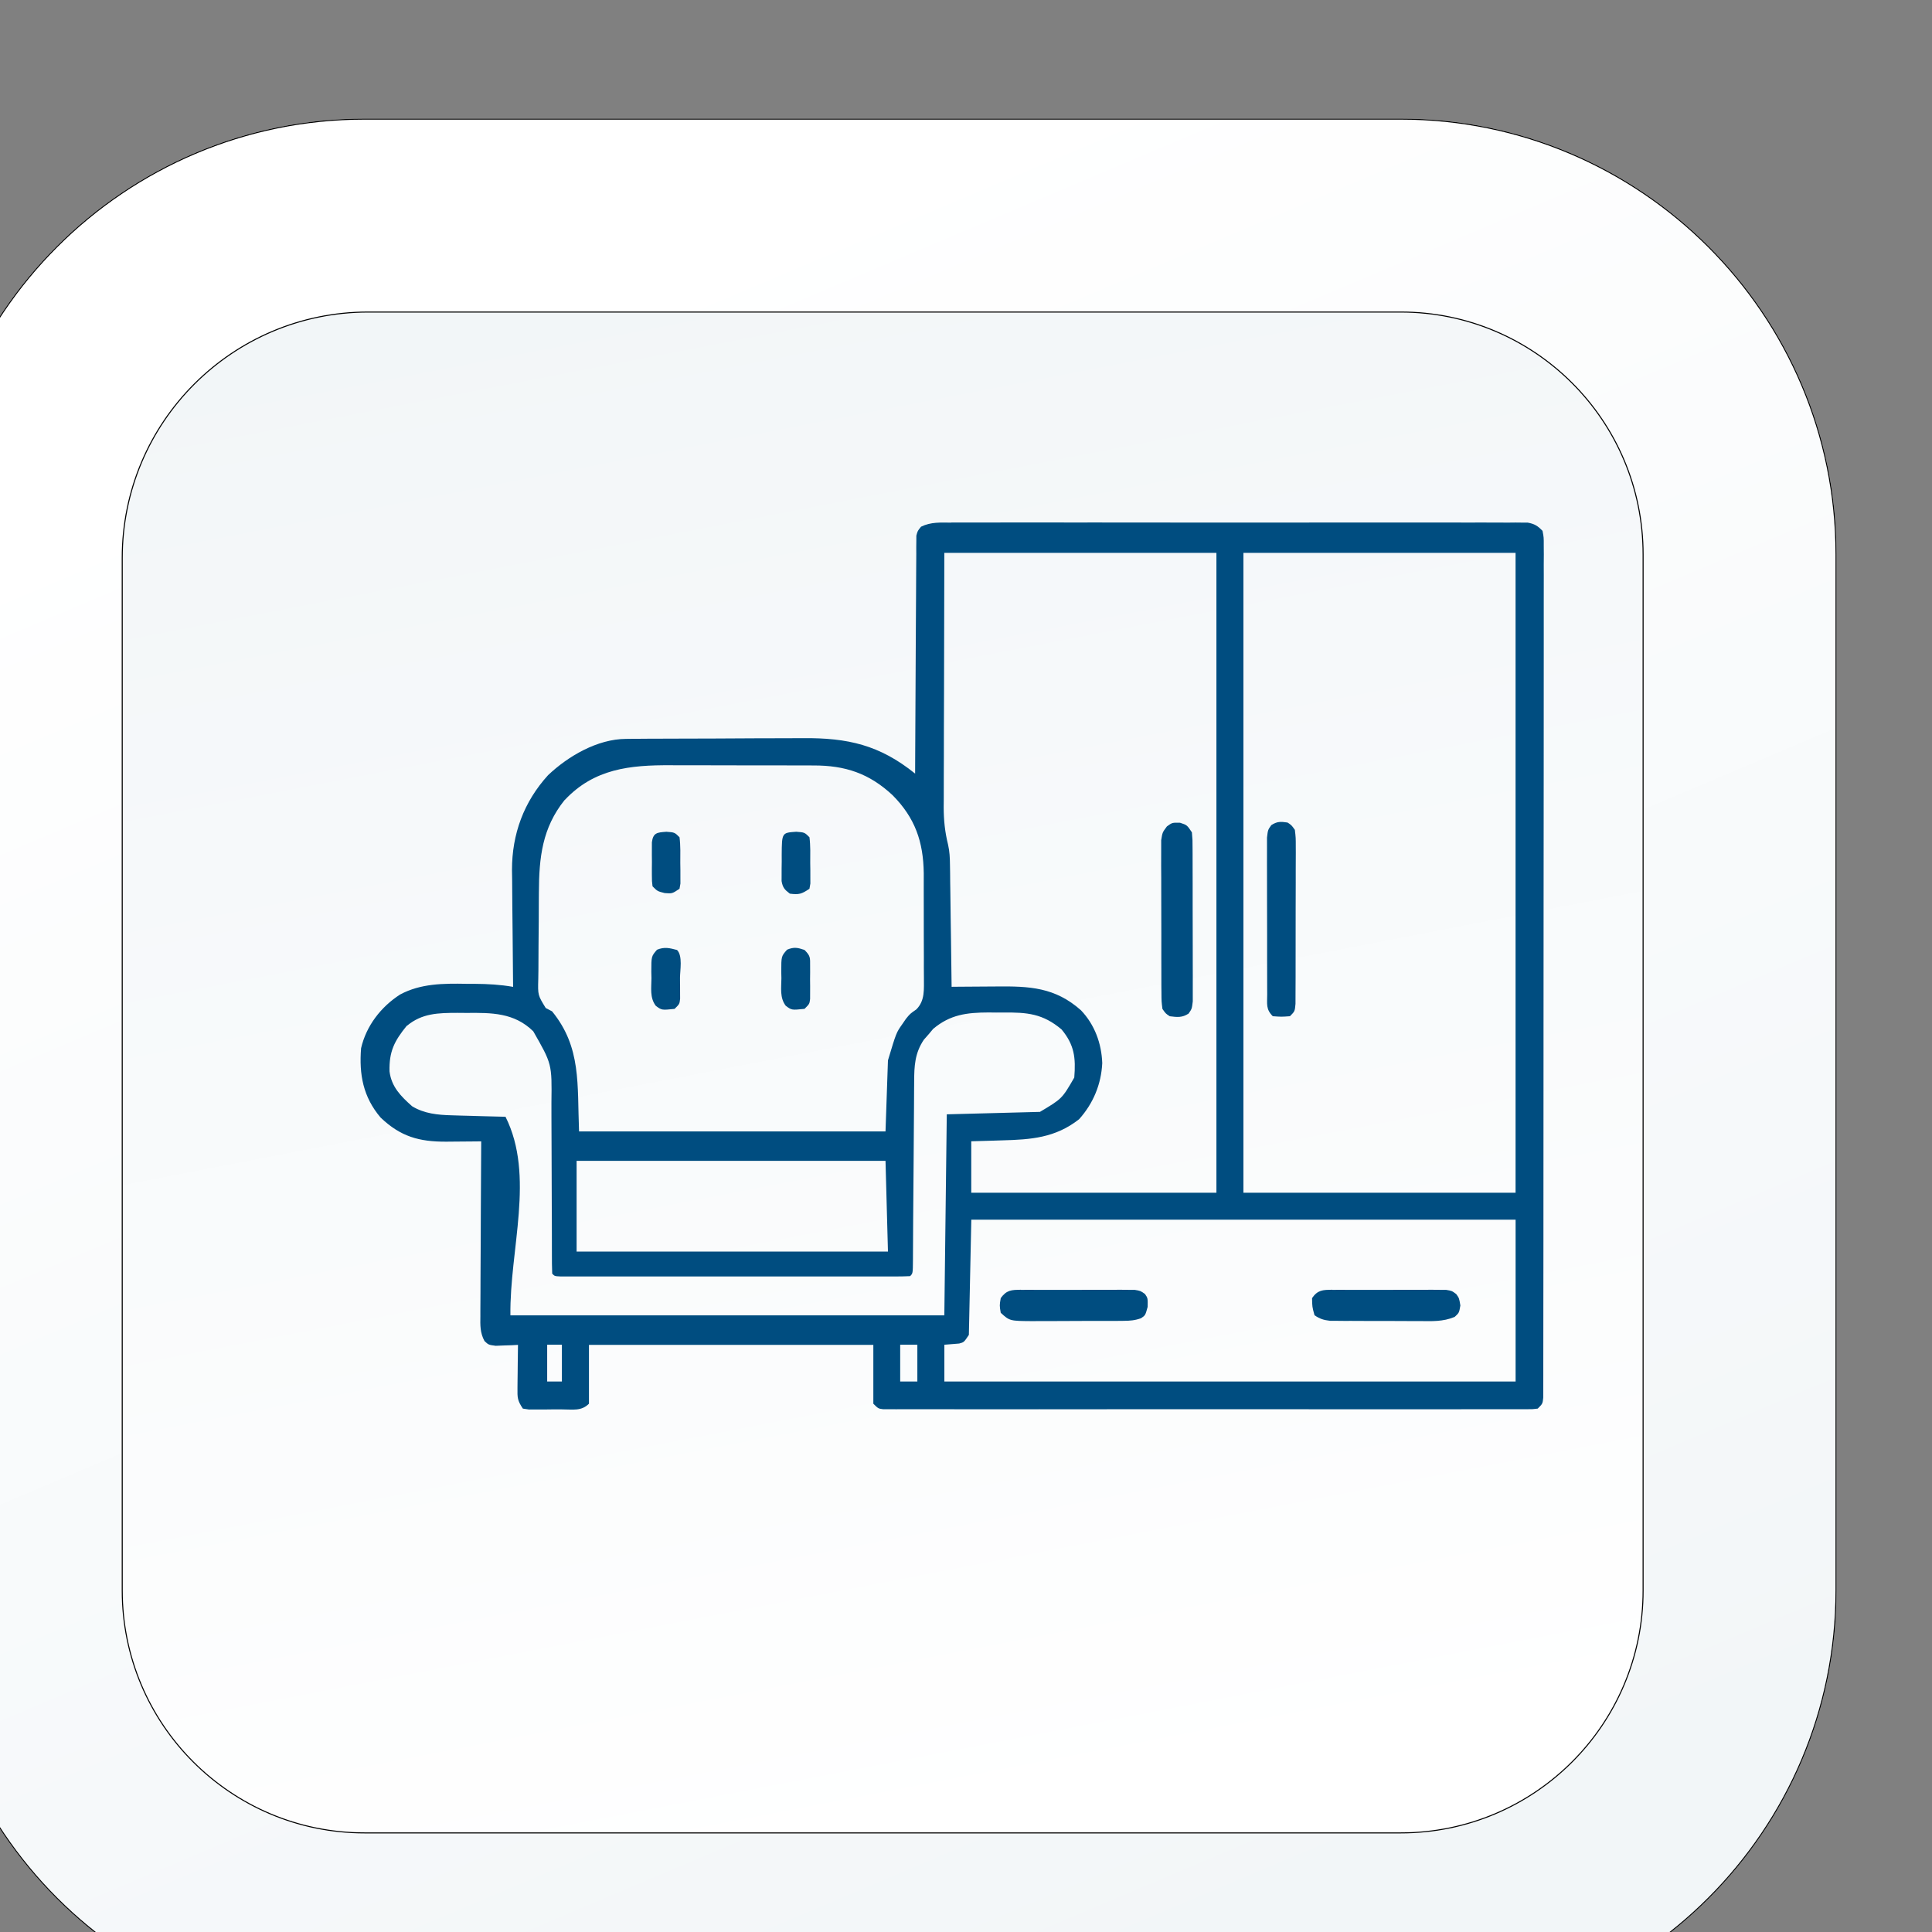
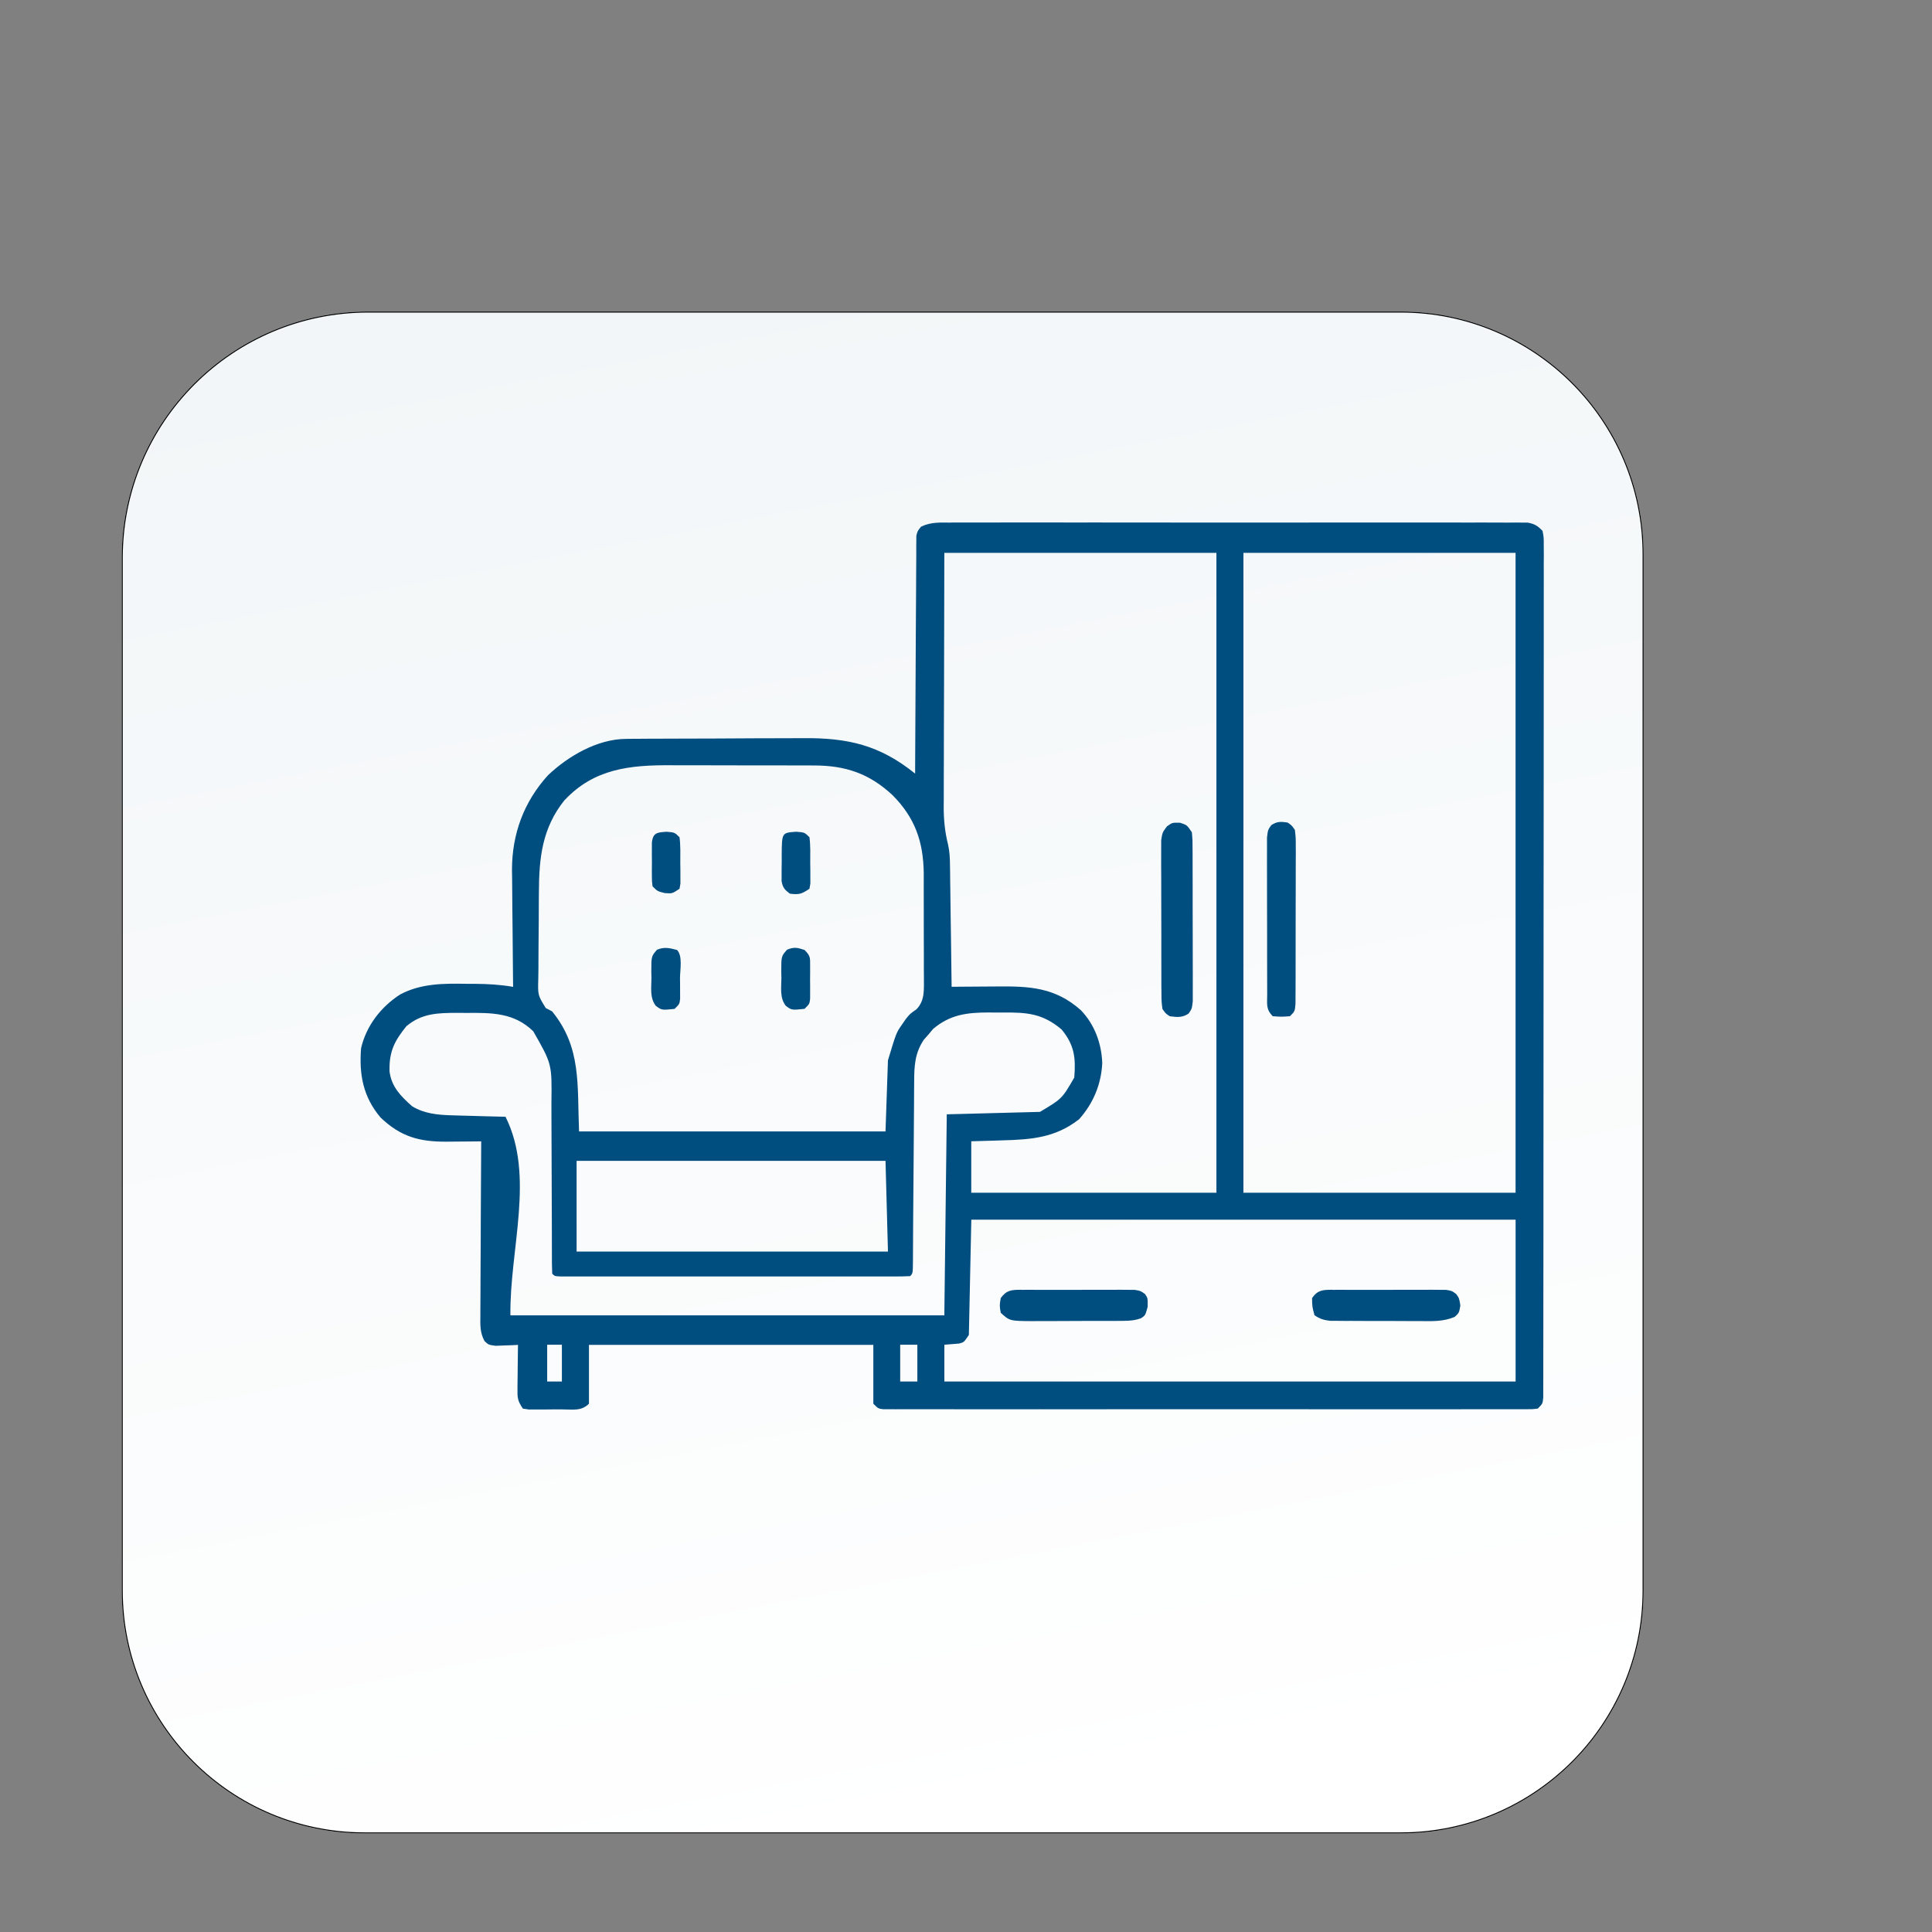
<svg xmlns="http://www.w3.org/2000/svg" xmlns:ns1="http://www.inkscape.org/namespaces/inkscape" xmlns:ns2="http://sodipodi.sourceforge.net/DTD/sodipodi-0.dtd" xmlns:xlink="http://www.w3.org/1999/xlink" width="200" height="200" viewBox="0 0 52.917 52.917" version="1.1" id="svg1" ns1:version="1.4.2 (f4327f4, 2025-05-13)" ns2:docname="IkonaMeble.svg">
  <rect x="0" y="0" width="52.917" height="52.917" fill="#808080" stroke="none" />
  <ns2:namedview id="namedview1" pagecolor="#ffffff" bordercolor="#666666" borderopacity="1.0" ns1:showpageshadow="2" ns1:pageopacity="0.0" ns1:pagecheckerboard="true" ns1:deskcolor="#d1d1d1" ns1:document-units="mm" showborder="false" ns1:zoom="0.69753788" ns1:cx="397.11105" ns1:cy="330.448" ns1:window-width="1920" ns1:window-height="1027" ns1:window-x="-8" ns1:window-y="-8" ns1:window-maximized="1" ns1:current-layer="layer1" />
  <defs id="defs1">
    <linearGradient x1="0" y1="0" x2="1" y2="0" gradientUnits="userSpaceOnUse" gradientTransform="matrix(-333.255,801.505,801.505,333.255,5406.58,5831.84)" spreadMethod="pad" id="linearGradient25-2">
      <stop style="stop-opacity:1;stop-color:#f2f6f8" offset="0" id="stop24-4" />
      <stop style="stop-opacity:1;stop-color:#ffffff" offset="1" id="stop25-6" />
    </linearGradient>
    <clipPath clipPathUnits="userSpaceOnUse" id="clipPath25-19-8-5">
      <path d="m 4978.33,5793.24 c -116.74,0 -211.71,94.97 -211.71,211.72 v 503.27 c 0,116.74 94.97,211.72 211.71,211.72 h 503.28 c 116.74,0 211.72,-94.98 211.72,-211.72 v -503.27 c 0,-116.75 -94.98,-211.72 -211.72,-211.72 z" transform="translate(0,2.5000001e-4)" id="path25-2-5-2-5" />
    </clipPath>
    <linearGradient x1="0" y1="0" x2="1" y2="0" gradientUnits="userSpaceOnUse" gradientTransform="matrix(155.188,-767.096,-767.096,-155.188,5149.11,6656.27)" spreadMethod="pad" id="linearGradient27-2">
      <stop style="stop-opacity:1;stop-color:#f2f6f8" offset="0" id="stop26-1" />
      <stop style="stop-opacity:1;stop-color:#ffffff" offset="1" id="stop27-1" />
    </linearGradient>
    <clipPath clipPathUnits="userSpaceOnUse" id="clipPath27-2-9-2">
      <path d="m 5481.61,5886.95 h -503.27 c -65.18,0 -118.01,52.83 -118.01,118.01 v 501.53 c 0,66.13 53.61,119.74 119.74,119.74 h 501.54 c 65.17,0 118,-52.83 118,-118 v -503.27 c 0,-65.18 -52.83,-118.01 -118,-118.01 z" transform="translate(0,2.5000001e-4)" id="path27-4-5-1-5" />
    </clipPath>
    <clipPath clipPathUnits="userSpaceOnUse" id="clipPath25-19-6">
      <path d="m 4978.33,5793.24 c -116.74,0 -211.71,94.97 -211.71,211.72 v 503.27 c 0,116.74 94.97,211.72 211.71,211.72 h 503.28 c 116.74,0 211.72,-94.98 211.72,-211.72 v -503.27 c 0,-116.75 -94.98,-211.72 -211.72,-211.72 z" transform="translate(0,2.5000001e-4)" id="path25-2-5-3" />
    </clipPath>
    <clipPath clipPathUnits="userSpaceOnUse" id="clipPath27-2-8">
      <path d="m 5481.61,5886.95 h -503.27 c -65.18,0 -118.01,52.83 -118.01,118.01 v 501.53 c 0,66.13 53.61,119.74 119.74,119.74 h 501.54 c 65.17,0 118,-52.83 118,-118 v -503.27 c 0,-65.18 -52.83,-118.01 -118,-118.01 z" transform="translate(0,2.5000001e-4)" id="path27-4-5-10" />
    </clipPath>
    <clipPath clipPathUnits="userSpaceOnUse" id="clipPath25-19-8-1">
      <path d="m 4978.33,5793.24 c -116.74,0 -211.71,94.97 -211.71,211.72 v 503.27 c 0,116.74 94.97,211.72 211.71,211.72 h 503.28 c 116.74,0 211.72,-94.98 211.72,-211.72 v -503.27 c 0,-116.75 -94.98,-211.72 -211.72,-211.72 z" transform="translate(0,2.5000001e-4)" id="path25-2-5-2-55" />
    </clipPath>
    <clipPath clipPathUnits="userSpaceOnUse" id="clipPath27-2-9-1">
      <path d="m 5481.61,5886.95 h -503.27 c -65.18,0 -118.01,52.83 -118.01,118.01 v 501.53 c 0,66.13 53.61,119.74 119.74,119.74 h 501.54 c 65.17,0 118,-52.83 118,-118 v -503.27 c 0,-65.18 -52.83,-118.01 -118,-118.01 z" transform="translate(0,2.5000001e-4)" id="path27-4-5-1-7" />
    </clipPath>
    <clipPath clipPathUnits="userSpaceOnUse" id="clipPath25-19-7">
      <path d="m 4978.33,5793.24 c -116.74,0 -211.71,94.97 -211.71,211.72 v 503.27 c 0,116.74 94.97,211.72 211.71,211.72 h 503.28 c 116.74,0 211.72,-94.98 211.72,-211.72 v -503.27 c 0,-116.75 -94.98,-211.72 -211.72,-211.72 z" transform="translate(0,2.5000001e-4)" id="path25-2-5-5" />
    </clipPath>
    <clipPath clipPathUnits="userSpaceOnUse" id="clipPath27-2-5">
      <path d="m 5481.61,5886.95 h -503.27 c -65.18,0 -118.01,52.83 -118.01,118.01 v 501.53 c 0,66.13 53.61,119.74 119.74,119.74 h 501.54 c 65.17,0 118,-52.83 118,-118 v -503.27 c 0,-65.18 -52.83,-118.01 -118,-118.01 z" transform="translate(0,2.5000001e-4)" id="path27-4-5-7" />
    </clipPath>
    <clipPath clipPathUnits="userSpaceOnUse" id="clipPath25-19-8-4">
      <path d="m 4978.33,5793.24 c -116.74,0 -211.71,94.97 -211.71,211.72 v 503.27 c 0,116.74 94.97,211.72 211.71,211.72 h 503.28 c 116.74,0 211.72,-94.98 211.72,-211.72 v -503.27 c 0,-116.75 -94.98,-211.72 -211.72,-211.72 z" transform="translate(0,2.5000001e-4)" id="path25-2-5-2-4" />
    </clipPath>
    <clipPath clipPathUnits="userSpaceOnUse" id="clipPath27-2-9-4">
      <path d="m 5481.61,5886.95 h -503.27 c -65.18,0 -118.01,52.83 -118.01,118.01 v 501.53 c 0,66.13 53.61,119.74 119.74,119.74 h 501.54 c 65.17,0 118,-52.83 118,-118 v -503.27 c 0,-65.18 -52.83,-118.01 -118,-118.01 z" transform="translate(0,2.5000001e-4)" id="path27-4-5-1-2" />
    </clipPath>
    <clipPath clipPathUnits="userSpaceOnUse" id="clipPath25-19-8-5-3">
      <path d="m 4978.33,5793.24 c -116.74,0 -211.71,94.97 -211.71,211.72 v 503.27 c 0,116.74 94.97,211.72 211.71,211.72 h 503.28 c 116.74,0 211.72,-94.98 211.72,-211.72 v -503.27 c 0,-116.75 -94.98,-211.72 -211.72,-211.72 z" transform="translate(0,2.5000001e-4)" id="path25-2-5-2-5-0" />
    </clipPath>
    <clipPath clipPathUnits="userSpaceOnUse" id="clipPath27-2-9-2-7">
-       <path d="m 5481.61,5886.95 h -503.27 c -65.18,0 -118.01,52.83 -118.01,118.01 v 501.53 c 0,66.13 53.61,119.74 119.74,119.74 h 501.54 c 65.17,0 118,-52.83 118,-118 v -503.27 c 0,-65.18 -52.83,-118.01 -118,-118.01 z" transform="translate(0,2.5000001e-4)" id="path27-4-5-1-5-8" />
+       <path d="m 5481.61,5886.95 h -503.27 c -65.18,0 -118.01,52.83 -118.01,118.01 v 501.53 c 0,66.13 53.61,119.74 119.74,119.74 h 501.54 c 65.17,0 118,-52.83 118,-118 v -503.27 z" transform="translate(0,2.5000001e-4)" id="path27-4-5-1-5-8" />
    </clipPath>
    <clipPath clipPathUnits="userSpaceOnUse" id="clipPath25-19-8-50">
      <path d="m 4978.33,5793.24 c -116.74,0 -211.71,94.97 -211.71,211.72 v 503.27 c 0,116.74 94.97,211.72 211.71,211.72 h 503.28 c 116.74,0 211.72,-94.98 211.72,-211.72 v -503.27 c 0,-116.75 -94.98,-211.72 -211.72,-211.72 z" transform="translate(0,2.5000001e-4)" id="path25-2-5-2-3" />
    </clipPath>
    <clipPath clipPathUnits="userSpaceOnUse" id="clipPath27-2-9-29">
      <path d="m 5481.61,5886.95 h -503.27 c -65.18,0 -118.01,52.83 -118.01,118.01 v 501.53 c 0,66.13 53.61,119.74 119.74,119.74 h 501.54 c 65.17,0 118,-52.83 118,-118 v -503.27 c 0,-65.18 -52.83,-118.01 -118,-118.01 z" transform="translate(0,2.5000001e-4)" id="path27-4-5-1-3" />
    </clipPath>
    <clipPath clipPathUnits="userSpaceOnUse" id="clipPath25-19-7-6">
      <path d="m 4978.33,5793.24 c -116.74,0 -211.71,94.97 -211.71,211.72 v 503.27 c 0,116.74 94.97,211.72 211.71,211.72 h 503.28 c 116.74,0 211.72,-94.98 211.72,-211.72 v -503.27 c 0,-116.75 -94.98,-211.72 -211.72,-211.72 z" transform="translate(0,2.5000001e-4)" id="path25-2-5-5-7" />
    </clipPath>
    <clipPath clipPathUnits="userSpaceOnUse" id="clipPath27-2-5-4">
      <path d="m 5481.61,5886.95 h -503.27 c -65.18,0 -118.01,52.83 -118.01,118.01 v 501.53 c 0,66.13 53.61,119.74 119.74,119.74 h 501.54 c 65.17,0 118,-52.83 118,-118 v -503.27 c 0,-65.18 -52.83,-118.01 -118,-118.01 z" transform="translate(0,2.5000001e-4)" id="path27-4-5-7-9" />
    </clipPath>
    <linearGradient ns1:collect="always" xlink:href="#linearGradient25-2" id="linearGradient1" gradientUnits="userSpaceOnUse" gradientTransform="matrix(-333.255,801.505,801.505,333.255,5406.58,5831.84)" x1="0" y1="0" x2="1" y2="0" spreadMethod="pad" />
    <linearGradient ns1:collect="always" xlink:href="#linearGradient27-2" id="linearGradient2" gradientUnits="userSpaceOnUse" gradientTransform="matrix(155.188,-767.096,-767.096,-155.188,5149.11,6656.27)" x1="0" y1="0" x2="1" y2="0" spreadMethod="pad" />
  </defs>
  <g ns1:label="Warstwa 1" ns1:groupmode="layer" id="layer1">
    <g id="g4-7-03-5" transform="matrix(1.611,0,0,1.611,-181.315,-380.237)" style="stroke:#000000;stroke-opacity:1">
      <g id="g3-7-82-5" transform="translate(-7.317,-13.536)" style="stroke:#000000;stroke-opacity:1">
-         <path id="path24-6-22-5-4" d="m 4978.33,5793.24 c -116.74,0 -211.71,94.97 -211.71,211.72 v 503.27 c 0,116.74 94.97,211.72 211.71,211.72 h 503.28 c 116.74,0 211.72,-94.98 211.72,-211.72 v -503.27 c 0,-116.75 -94.98,-211.72 -211.72,-211.72 h -503.28" style="fill:url(#linearGradient1);fill-opacity:1;fill-rule:nonzero;stroke:#000000;stroke-opacity:1" transform="matrix(0.035,0,0,-0.035,-48.177,486.776)" clip-path="url(#clipPath25-19-7-6)" />
        <path id="path26-9-2-0" d="m 5481.61,5886.95 h -503.27 c -65.18,0 -118.01,52.83 -118.01,118.01 v 501.53 c 0,66.13 53.61,119.74 119.74,119.74 h 501.54 c 65.17,0 118,-52.83 118,-118 v -503.27 c 0,-65.18 -52.83,-118.01 -118,-118.01" style="fill:url(#linearGradient2);fill-opacity:1;fill-rule:nonzero;stroke:#000000;stroke-opacity:1" transform="matrix(0.035,0,0,-0.035,-48.177,486.776)" clip-path="url(#clipPath27-2-5-4)" />
      </g>
    </g>
    <g id="g1" transform="translate(-13.675,-80.411)" style="fill:#004d80;fill-opacity:1">
      <path d="m 39.73,94.723 c 0.102,-5e-4 0.102,-5e-4 0.205,-8.2e-4 0.228,-7.5e-4 0.455,-1.6e-4 0.683,5.1e-4 0.163,-2.5e-4 0.326,-5.1e-4 0.489,-8.2e-4 0.397,-7.6e-4 0.794,-7.6e-4 1.192,-1.2e-4 0.323,5.1e-4 0.646,5.1e-4 0.968,2.5e-4 0.046,-2e-5 0.092,-5e-5 0.139,-9e-5 0.093,-6e-5 0.187,-1.3e-4 0.28,-1.9e-4 0.875,-5.1e-4 1.75,9e-5 2.625,0.002 0.751,8.2e-4 1.502,7.5e-4 2.253,-1.9e-4 0.872,-8.2e-4 1.744,-0.002 2.615,-7.6e-4 0.093,6e-5 0.186,1.3e-4 0.279,1.9e-4 0.046,3e-5 0.091,6e-5 0.139,9e-5 0.322,1.8e-4 0.645,-1.2e-4 0.967,-5.1e-4 0.434,-5.1e-4 0.868,-1.8e-4 1.302,8.2e-4 0.159,2.6e-4 0.319,1.9e-4 0.478,-2.5e-4 0.217,-5.1e-4 0.434,1.4e-4 0.652,0.002 0.095,-7.5e-4 0.095,-7.5e-4 0.193,-0.002 0.058,5.1e-4 0.116,8.2e-4 0.176,0.002 0.05,4e-5 0.1,7e-5 0.152,10e-5 0.188,0.034 0.276,0.088 0.408,0.227 0.034,0.178 0.034,0.178 0.033,0.398 5.1e-4,0.084 0.002,0.167 0.002,0.253 -7.6e-4,0.093 -8.2e-4,0.187 -0.002,0.28 2e-4,0.099 5.1e-4,0.197 8.2e-4,0.296 7.6e-4,0.272 4e-5,0.544 -8.2e-4,0.816 -7.6e-4,0.293 -2e-4,0.586 2.6e-4,0.879 7.5e-4,0.574 -8e-5,1.148 -8.3e-4,1.722 -8.2e-4,0.668 -8.2e-4,1.336 -8.2e-4,2.004 7e-5,1.191 -8.2e-4,2.383 -0.003,3.574 -0.002,1.157 -0.003,2.314 -0.002,3.471 0,0.071 0,0.143 10e-6,0.216 0,0.071 1e-5,0.142 2e-5,0.216 6e-5,1.316 -7.7e-4,2.632 -0.002,3.947 -5.1e-4,0.466 -5.1e-4,0.932 -5.1e-4,1.398 -7e-5,0.568 -7.7e-4,1.135 -0.002,1.703 -5e-4,0.29 -8.2e-4,0.58 -7.6e-4,0.869 1.4e-4,0.265 -2.5e-4,0.53 -8.2e-4,0.795 -2.5e-4,0.096 -2.5e-4,0.192 -2e-5,0.289 2.4e-4,0.13 -2.6e-4,0.26 -8.3e-4,0.39 -7e-5,0.072 -2e-4,0.145 -2.5e-4,0.22 -0.017,0.17 -0.017,0.17 -0.151,0.304 -0.132,0.017 -0.132,0.017 -0.298,0.017 -0.095,5e-4 -0.095,5e-4 -0.191,8.2e-4 -0.07,-2.6e-4 -0.14,-5.1e-4 -0.212,-8.2e-4 -0.074,2e-4 -0.148,5e-4 -0.224,5e-4 -0.249,5.1e-4 -0.498,1.4e-4 -0.747,-2.5e-4 -0.178,2.1e-4 -0.356,5.1e-4 -0.533,7.6e-4 -0.434,5.1e-4 -0.867,5.1e-4 -1.301,7e-5 -0.352,-2.6e-4 -0.705,-2.6e-4 -1.057,-2e-4 -0.075,3e-5 -0.075,3e-5 -0.152,6e-5 -0.102,4e-5 -0.203,7e-5 -0.305,1.4e-4 -0.955,5e-4 -1.909,-7e-5 -2.864,-7.6e-4 -0.82,-5.1e-4 -1.64,-5.1e-4 -2.459,1.3e-4 -0.951,7.6e-4 -1.902,8.2e-4 -2.853,5.1e-4 -0.101,-4e-5 -0.203,-7e-5 -0.304,-1.4e-4 -0.05,-2e-5 -0.1,-4e-5 -0.151,-6e-5 -0.352,-1.3e-4 -0.704,6e-5 -1.056,5.1e-4 -0.429,5.1e-4 -0.858,2.5e-4 -1.287,-5.1e-4 -0.219,-2.6e-4 -0.438,-5.1e-4 -0.657,-4e-5 -0.237,2.5e-4 -0.474,-8e-5 -0.711,-7.7e-4 -0.07,2.6e-4 -0.14,5.1e-4 -0.212,8.3e-4 -0.063,-2.6e-4 -0.126,-7.7e-4 -0.191,-8.3e-4 -0.055,-2e-5 -0.109,-4e-5 -0.166,-6e-5 -0.132,-0.017 -0.132,-0.017 -0.267,-0.151 0,-0.532 0,-1.064 0,-1.612 -2.57,0 -5.141,0 -7.789,0 0,0.532 0,1.064 0,1.612 -0.212,0.212 -0.447,0.154 -0.736,0.156 -0.078,-1.9e-4 -0.157,-5.1e-4 -0.237,-7.5e-4 -0.078,8.2e-4 -0.157,0.002 -0.237,0.003 -0.112,7e-5 -0.112,7e-5 -0.226,1.4e-4 -0.069,2e-4 -0.138,5e-4 -0.208,5e-4 -0.055,-0.008 -0.11,-0.017 -0.167,-0.025 -0.15,-0.225 -0.15,-0.297 -0.147,-0.559 4.1e-4,-0.069 8.2e-4,-0.138 0.002,-0.209 8.2e-4,-0.072 0.002,-0.144 0.003,-0.218 6.1e-4,-0.073 8.2e-4,-0.145 0.002,-0.22 0.002,-0.18 0.004,-0.359 0.007,-0.539 -0.056,0.003 -0.112,0.007 -0.169,0.009 -0.073,0.002 -0.146,0.005 -0.221,0.007 -0.072,0.003 -0.145,0.007 -0.22,0.009 -0.196,-0.026 -0.196,-0.026 -0.307,-0.13 -0.123,-0.226 -0.117,-0.432 -0.113,-0.682 -4e-5,-0.078 -4e-5,-0.078 -7e-5,-0.157 1.3e-4,-0.171 0.002,-0.342 0.003,-0.512 4e-4,-0.119 6.5e-4,-0.237 8.2e-4,-0.356 7.6e-4,-0.312 0.002,-0.623 0.005,-0.935 0.002,-0.318 0.003,-0.636 0.004,-0.955 0.002,-0.624 0.006,-1.248 0.01,-1.873 -0.044,5.1e-4 -0.089,8.2e-4 -0.135,0.002 -0.203,0.002 -0.407,0.003 -0.61,0.005 -0.07,7.6e-4 -0.14,0.002 -0.212,0.002 -0.744,0.003 -1.252,-0.138 -1.799,-0.661 -0.479,-0.565 -0.591,-1.179 -0.534,-1.9 0.142,-0.612 0.542,-1.131 1.069,-1.47 0.564,-0.302 1.182,-0.304 1.806,-0.293 0.12,5.1e-4 0.12,5.1e-4 0.242,8.3e-4 0.358,0.003 0.694,0.021 1.047,0.083 -6.1e-4,-0.047 -8.2e-4,-0.094 -0.002,-0.142 -0.006,-0.445 -0.01,-0.891 -0.012,-1.336 -0.002,-0.229 -0.003,-0.458 -0.007,-0.687 -0.003,-0.264 -0.005,-0.528 -0.006,-0.793 -0.002,-0.081 -0.002,-0.161 -0.004,-0.244 -2.8e-4,-0.983 0.323,-1.865 0.988,-2.596 0.552,-0.524 1.352,-0.989 2.132,-0.994 0.053,-5.1e-4 0.106,-8.2e-4 0.16,-0.002 0.086,-2.6e-4 0.086,-2.6e-4 0.174,-5.1e-4 0.061,-5.1e-4 0.122,-7.6e-4 0.185,-0.002 0.202,-0.002 0.404,-0.002 0.605,-0.002 0.104,-5.1e-4 0.104,-5.1e-4 0.209,-7.6e-4 0.366,-0.002 0.732,-0.002 1.099,-0.003 0.377,-7.5e-4 0.753,-0.003 1.13,-0.006 0.291,-0.002 0.582,-0.002 0.873,-0.002 0.139,-2.5e-4 0.278,-8.2e-4 0.416,-0.002 1.225,-0.01 2.098,0.186 3.071,0.971 2.3e-4,-0.083 4.8e-4,-0.166 7.3e-4,-0.251 0.002,-0.78 0.007,-1.559 0.012,-2.339 0.002,-0.401 0.005,-0.802 0.006,-1.202 8.3e-4,-0.387 0.003,-0.773 0.007,-1.16 8.2e-4,-0.148 0.002,-0.295 0.002,-0.443 1.6e-4,-0.206 0.002,-0.413 0.004,-0.619 -5e-4,-0.092 -5e-4,-0.092 -8.2e-4,-0.186 8.2e-4,-0.056 0.002,-0.112 0.002,-0.17 3.9e-4,-0.073 3.9e-4,-0.073 7.7e-4,-0.148 0.034,-0.129 0.034,-0.129 0.129,-0.245 0.271,-0.133 0.535,-0.113 0.833,-0.111 z m -0.19,0.831 c -0.002,1.228 -0.006,2.457 -0.008,3.723 -8.2e-4,0.387 -0.002,0.774 -0.004,1.173 -4.6e-4,0.349 -4.6e-4,0.349 -7.1e-4,0.697 -2.1e-4,0.155 -6.8e-4,0.309 -0.002,0.464 -8.2e-4,0.235 -8.2e-4,0.47 -8.2e-4,0.705 -4.8e-4,0.068 -8.2e-4,0.137 -0.002,0.207 8.2e-4,0.357 0.034,0.677 0.12,1.023 0.042,0.183 0.05,0.36 0.052,0.547 0.002,0.075 0.002,0.15 0.004,0.228 7.8e-4,0.079 0.002,0.158 0.002,0.24 0.002,0.083 0.002,0.165 0.004,0.25 0.004,0.262 0.007,0.524 0.01,0.786 0.002,0.178 0.005,0.357 0.008,0.535 0.007,0.436 0.012,0.871 0.017,1.307 0.064,-7.5e-4 0.128,-0.002 0.194,-0.002 0.24,-0.002 0.48,-0.004 0.72,-0.005 0.103,-7.6e-4 0.207,-0.002 0.31,-0.002 0.908,-0.01 1.611,0.022 2.319,0.652 0.375,0.392 0.564,0.909 0.583,1.448 -0.028,0.578 -0.247,1.105 -0.634,1.536 -0.652,0.511 -1.315,0.558 -2.115,0.579 -0.081,0.002 -0.162,0.005 -0.245,0.008 -0.198,0.007 -0.396,0.012 -0.594,0.017 0,0.465 0,0.931 0,1.41 2.216,0 4.432,0 6.715,0 0,-5.784 0,-11.567 0,-17.526 -2.46,0 -4.919,0 -7.454,0 z m 8.192,0 c 0,5.784 0,11.567 0,17.526 2.46,0 4.919,0 7.454,0 0,-5.784 0,-11.567 0,-17.526 -2.46,0 -4.919,0 -7.454,0 z m -18.592,6.769 c -0.615,0.766 -0.701,1.578 -0.705,2.532 -6.1e-4,0.085 -0.002,0.17 -0.002,0.257 -8.2e-4,0.178 -0.002,0.356 -0.002,0.535 -3.3e-4,0.228 -0.003,0.456 -0.006,0.684 -0.002,0.219 -0.002,0.437 -0.003,0.656 -0.002,0.082 -0.002,0.163 -0.004,0.248 -0.012,0.433 -0.012,0.433 0.205,0.786 0.057,0.03 0.114,0.059 0.173,0.09 0.807,0.989 0.687,2.003 0.739,3.29 2.77,0 5.54,0 8.394,0 0.022,-0.643 0.044,-1.285 0.067,-1.947 0.228,-0.759 0.228,-0.759 0.395,-0.995 0.032,-0.046 0.063,-0.092 0.096,-0.14 0.114,-0.141 0.114,-0.141 0.286,-0.26 0.244,-0.245 0.205,-0.555 0.208,-0.881 -8.2e-4,-0.088 -0.002,-0.177 -0.002,-0.268 6e-5,-0.093 2.2e-4,-0.185 4.8e-4,-0.278 1.9e-4,-0.194 -7.8e-4,-0.388 -0.002,-0.582 -0.002,-0.247 -0.002,-0.493 -6.4e-4,-0.74 7.2e-4,-0.191 1.1e-4,-0.383 -8.2e-4,-0.574 -5e-4,-0.135 -2e-5,-0.269 4.8e-4,-0.404 -0.011,-0.87 -0.239,-1.519 -0.852,-2.139 -0.642,-0.6 -1.301,-0.819 -2.172,-0.816 -0.08,-5.1e-4 -0.08,-5.1e-4 -0.161,-8.3e-4 -0.174,-8.2e-4 -0.348,-7.6e-4 -0.521,-7.6e-4 -0.122,-2.5e-4 -0.244,-5.1e-4 -0.366,-7.6e-4 -0.255,-5.1e-4 -0.511,-5.1e-4 -0.766,-1.3e-4 -0.325,5.1e-4 -0.651,-7.6e-4 -0.976,-0.002 -0.252,-8.2e-4 -0.504,-8.2e-4 -0.756,-7.6e-4 -0.12,-4e-5 -0.24,-5.1e-4 -0.36,-8.2e-4 -1.114,-0.006 -2.097,0.092 -2.904,0.953 z m -4.322,6.181 c -0.34,0.418 -0.488,0.705 -0.474,1.252 0.053,0.424 0.311,0.682 0.62,0.956 0.333,0.202 0.7,0.237 1.081,0.247 0.086,0.002 0.173,0.005 0.262,0.008 0.09,0.002 0.18,0.004 0.27,0.007 0.092,0.002 0.183,0.005 0.275,0.008 0.223,0.007 0.446,0.012 0.669,0.017 0.811,1.622 0.111,3.626 0.134,5.439 3.922,0 7.844,0 11.885,0 0.022,-1.817 0.044,-3.634 0.067,-5.506 0.842,-0.022 1.684,-0.044 2.552,-0.067 0.605,-0.36 0.605,-0.36 0.94,-0.94 0.044,-0.537 0.005,-0.894 -0.348,-1.318 -0.51,-0.431 -0.94,-0.471 -1.594,-0.463 -0.134,0.002 -0.269,-1.3e-4 -0.404,-0.002 -0.6,0.002 -1.053,0.058 -1.519,0.45 -0.042,0.049 -0.083,0.099 -0.126,0.15 -0.043,0.049 -0.086,0.098 -0.13,0.148 -0.246,0.365 -0.264,0.721 -0.264,1.146 -8.2e-4,0.085 -8.2e-4,0.085 -0.002,0.173 -0.002,0.187 -0.002,0.374 -0.003,0.561 -8.2e-4,0.13 -0.002,0.26 -0.003,0.391 -0.003,0.342 -0.006,0.684 -0.007,1.026 -0.003,0.549 -0.008,1.097 -0.013,1.646 -0.002,0.192 -0.002,0.384 -0.003,0.576 -8.2e-4,0.117 -0.002,0.234 -0.002,0.35 -1.8e-4,0.054 -3.6e-4,0.108 -5.4e-4,0.163 -0.003,0.367 -0.003,0.367 -0.078,0.442 -0.126,0.007 -0.251,0.008 -0.377,0.009 -0.123,2.6e-4 -0.123,2.6e-4 -0.248,5.1e-4 -0.092,-1.4e-4 -0.183,-2.5e-4 -0.275,-5.1e-4 -0.096,7e-5 -0.192,2e-4 -0.287,2.6e-4 -0.261,2.5e-4 -0.522,2e-4 -0.783,-3e-5 -0.273,-2e-4 -0.545,-1e-5 -0.818,7e-5 -0.458,1.3e-4 -0.915,-4e-5 -1.373,-2.6e-4 -0.53,-2.5e-4 -1.06,-2.5e-4 -1.59,1.4e-4 -0.454,2.5e-4 -0.908,2.5e-4 -1.362,2e-4 -0.272,-1.3e-4 -0.543,-1.3e-4 -0.815,1.4e-4 -0.255,2e-4 -0.511,6e-5 -0.766,-2.5e-4 -0.094,-7e-5 -0.188,-7e-5 -0.282,6e-5 -0.128,2.1e-4 -0.255,-6e-5 -0.383,-5.1e-4 -0.072,-2e-5 -0.143,-5e-5 -0.217,-6e-5 -0.16,-0.008 -0.16,-0.008 -0.227,-0.076 -0.007,-0.178 -0.009,-0.355 -0.008,-0.533 -1.3e-4,-0.056 -2.8e-4,-0.112 -4e-4,-0.169 -2.8e-4,-0.122 -4e-4,-0.244 -4e-4,-0.366 -2.1e-4,-0.26 -0.002,-0.519 -0.003,-0.779 -0.002,-0.484 -0.005,-0.968 -0.005,-1.451 5e-5,-0.336 -0.002,-0.672 -0.004,-1.009 -7.1e-4,-0.128 -8.1e-4,-0.256 -2.8e-4,-0.383 0.014,-1.054 0.014,-1.054 -0.498,-1.949 -0.523,-0.512 -1.139,-0.509 -1.831,-0.503 -0.083,-7.6e-4 -0.165,-0.002 -0.251,-0.002 -0.518,0.002 -0.963,0.009 -1.377,0.354 z m 4.65,3.702 c 0,0.82 0,1.64 0,2.485 2.814,0 5.628,0 8.528,0 -0.022,-0.82 -0.044,-1.64 -0.067,-2.485 -2.792,0 -5.584,0 -8.461,0 z m 10.811,1.612 c -0.022,1.041 -0.044,2.083 -0.067,3.156 -0.134,0.201 -0.134,0.201 -0.265,0.236 -0.048,0.004 -0.097,0.007 -0.146,0.012 -0.129,0.01 -0.129,0.01 -0.26,0.021 0,0.332 0,0.665 0,1.007 5.163,0 10.326,0 15.646,0 0,-1.462 0,-2.925 0,-4.432 -4.919,0 -9.839,0 -14.907,0 z m -11.617,3.425 c 0,0.332 0,0.665 0,1.007 0.133,0 0.266,0 0.403,0 0,-0.332 0,-0.665 0,-1.007 -0.133,0 -0.266,0 -0.403,0 z m 9.669,0 c 0,0.332 0,0.665 0,1.007 0.155,0 0.31,0 0.47,0 0,-0.332 0,-0.665 0,-1.007 -0.155,0 -0.31,0 -0.47,0 z" fill="#000000" id="path1-0" style="fill:#004d80;fill-opacity:1;stroke-width:0.067" />
      <path d="m 45.994,102.945 c 0.193,0.063 0.193,0.063 0.327,0.264 0.018,0.206 0.018,0.206 0.018,0.463 3.6e-4,0.047 6.9e-4,0.094 8.3e-4,0.142 8.2e-4,0.155 8.2e-4,0.31 7e-4,0.465 2.6e-4,0.108 5.6e-4,0.215 8.2e-4,0.323 5.1e-4,0.226 4.9e-4,0.451 1.3e-4,0.677 -3.8e-4,0.289 7.3e-4,0.578 0.002,0.868 8.2e-4,0.222 8.2e-4,0.444 8.2e-4,0.667 3e-5,0.107 3.8e-4,0.213 8.2e-4,0.32 8.2e-4,0.149 3.8e-4,0.298 -4.1e-4,0.447 4e-5,0.085 8e-5,0.17 1.3e-4,0.257 -0.025,0.206 -0.025,0.206 -0.115,0.335 -0.175,0.115 -0.311,0.099 -0.515,0.073 -0.112,-0.073 -0.112,-0.073 -0.201,-0.201 -0.026,-0.206 -0.026,-0.206 -0.027,-0.462 -4.6e-4,-0.047 -8.2e-4,-0.093 -0.002,-0.142 -0.002,-0.155 -8.2e-4,-0.309 -5.9e-4,-0.464 -3.1e-4,-0.107 -6.6e-4,-0.215 -8.2e-4,-0.322 -6.1e-4,-0.225 -4.3e-4,-0.451 2.3e-4,-0.676 7.6e-4,-0.289 -5.9e-4,-0.577 -0.002,-0.866 -0.002,-0.222 -0.002,-0.444 -8.2e-4,-0.666 1e-5,-0.106 -4.1e-4,-0.213 -0.002,-0.319 -8.2e-4,-0.149 -2.8e-4,-0.298 8.2e-4,-0.447 10e-6,-0.085 10e-6,-0.169 3e-5,-0.257 0.034,-0.214 0.034,-0.214 0.157,-0.378 0.145,-0.105 0.145,-0.105 0.355,-0.1 z" fill="#000000" id="path2-9" style="fill:#004d80;fill-opacity:1;stroke-width:0.067" />
      <path d="m 48.94,102.94 c 0.11,0.072 0.11,0.072 0.201,0.201 0.025,0.212 0.025,0.212 0.025,0.477 2.4e-4,0.048 5.1e-4,0.097 7.6e-4,0.146 5.1e-4,0.16 -2.5e-4,0.319 -0.002,0.479 -4e-5,0.111 0,0.222 10e-5,0.332 -10e-6,0.232 -7.7e-4,0.464 -0.002,0.697 -0.002,0.298 -0.002,0.596 -8.2e-4,0.894 2.2e-4,0.229 -2.3e-4,0.457 -7.7e-4,0.686 -2.5e-4,0.11 -2.5e-4,0.22 -2.2e-4,0.33 2e-5,0.153 -7.6e-4,0.307 -0.002,0.46 -2.6e-4,0.087 -5.1e-4,0.175 -8.2e-4,0.265 -0.018,0.203 -0.018,0.203 -0.152,0.338 -0.235,0.017 -0.235,0.017 -0.47,0 -0.194,-0.194 -0.152,-0.331 -0.153,-0.602 -2.6e-4,-0.048 -7.7e-4,-0.096 -8.2e-4,-0.146 -8.3e-4,-0.16 -7.7e-4,-0.319 -7.7e-4,-0.479 -2.5e-4,-0.111 -5.1e-4,-0.221 -7.6e-4,-0.332 -5e-4,-0.232 -5e-4,-0.465 -1.2e-4,-0.697 5e-4,-0.298 -7.7e-4,-0.596 -0.002,-0.894 -8.2e-4,-0.229 -8.2e-4,-0.457 -7.6e-4,-0.686 -3e-5,-0.11 -5.1e-4,-0.22 -8.2e-4,-0.33 -7.7e-4,-0.154 -2.6e-4,-0.307 5.1e-4,-0.461 -5e-5,-0.087 -9e-5,-0.175 -1.4e-4,-0.265 0.025,-0.212 0.025,-0.212 0.117,-0.341 0.158,-0.104 0.26,-0.1 0.445,-0.072 z" fill="#000000" id="path3-0" style="fill:#004d80;fill-opacity:1;stroke-width:0.067" />
      <path d="m 50.166,115.74 c 0.072,-5.1e-4 0.144,-0.002 0.218,-0.002 0.116,5.1e-4 0.116,5.1e-4 0.235,0.002 0.08,-1.9e-4 0.159,-5.1e-4 0.242,-5.1e-4 0.169,-1.3e-4 0.337,2.4e-4 0.506,8.2e-4 0.259,8.2e-4 0.517,2e-5 0.776,-0.002 0.164,1.3e-4 0.327,5e-4 0.491,7.6e-4 0.078,-5.1e-4 0.155,-7.6e-4 0.235,-0.002 0.072,5.1e-4 0.144,0.002 0.218,0.002 0.095,2.3e-4 0.095,2.3e-4 0.192,5e-4 0.161,0.026 0.161,0.026 0.281,0.115 0.081,0.112 0.081,0.112 0.114,0.313 -0.034,0.201 -0.034,0.201 -0.156,0.313 -0.321,0.135 -0.626,0.117 -0.971,0.114 -0.073,4e-5 -0.147,7e-5 -0.222,10e-5 -0.155,-1.5e-4 -0.31,-7.6e-4 -0.465,-0.002 -0.237,-0.002 -0.474,-0.002 -0.712,-8.2e-4 -0.151,-2.5e-4 -0.301,-7.6e-4 -0.452,-0.002 -0.071,5e-5 -0.142,1.1e-4 -0.215,1.9e-4 -0.066,-7.7e-4 -0.132,-0.002 -0.2,-0.002 -0.058,-2.4e-4 -0.116,-5e-4 -0.176,-8.2e-4 -0.174,-0.019 -0.281,-0.053 -0.426,-0.152 -0.063,-0.231 -0.063,-0.231 -0.067,-0.47 0.153,-0.222 0.294,-0.227 0.554,-0.228 z" fill="#000000" id="path4-0" style="fill:#004d80;fill-opacity:1;stroke-width:0.067" />
      <path d="m 41.638,115.74 c 0.072,-5.1e-4 0.144,-0.002 0.218,-0.002 0.116,5.1e-4 0.116,5.1e-4 0.235,0.002 0.08,-1.9e-4 0.159,-5.1e-4 0.242,-5.1e-4 0.169,-1.3e-4 0.337,2.4e-4 0.506,8.2e-4 0.259,8.2e-4 0.517,2e-5 0.776,-0.002 0.164,1.3e-4 0.327,5e-4 0.491,7.6e-4 0.078,-5.1e-4 0.155,-7.6e-4 0.235,-0.002 0.072,5.1e-4 0.144,0.002 0.218,0.002 0.095,2.3e-4 0.095,2.3e-4 0.192,5e-4 0.161,0.026 0.161,0.026 0.284,0.113 0.078,0.114 0.078,0.114 0.074,0.353 -0.063,0.231 -0.063,0.231 -0.18,0.311 -0.171,0.061 -0.303,0.071 -0.485,0.072 -0.099,8.3e-4 -0.099,8.3e-4 -0.2,0.002 -0.071,-7e-5 -0.142,-1.3e-4 -0.215,-1.9e-4 -0.073,2.5e-4 -0.147,5.1e-4 -0.222,7.5e-4 -0.155,5.1e-4 -0.31,5.1e-4 -0.465,1.3e-4 -0.237,-2.1e-4 -0.474,0.002 -0.711,0.003 -0.151,1.6e-4 -0.301,2e-4 -0.452,1.3e-4 -0.106,8.2e-4 -0.106,8.2e-4 -0.215,0.002 -0.633,-0.004 -0.633,-0.004 -0.879,-0.228 -0.034,-0.201 -0.034,-0.201 0,-0.403 0.159,-0.219 0.292,-0.227 0.554,-0.228 z" fill="#000000" id="path5-6" style="fill:#004d80;fill-opacity:1;stroke-width:0.067" />
      <path d="m 35.477,103.192 c 0.235,0.017 0.235,0.017 0.369,0.151 0.03,0.234 0.022,0.47 0.021,0.705 8.2e-4,0.066 0.002,0.131 0.003,0.199 4e-5,0.063 8e-5,0.125 1.3e-4,0.19 2e-4,0.058 4e-4,0.115 6.1e-4,0.174 -0.012,0.07 -0.012,0.07 -0.025,0.143 -0.217,0.145 -0.285,0.166 -0.537,0.134 -0.143,-0.108 -0.196,-0.167 -0.226,-0.345 2e-4,-0.054 4e-4,-0.109 6.1e-4,-0.165 4e-5,-0.059 8e-5,-0.119 1.3e-4,-0.18 8.2e-4,-0.062 0.002,-0.124 0.003,-0.187 -2.2e-4,-0.062 -4.3e-4,-0.124 -6.6e-4,-0.188 0.005,-0.603 0.005,-0.603 0.391,-0.63 z" fill="#000000" id="path6-1" style="fill:#004d80;fill-opacity:1;stroke-width:0.067" />
      <path d="m 31.918,103.192 c 0.235,0.017 0.235,0.017 0.369,0.151 0.03,0.234 0.022,0.47 0.021,0.705 8.2e-4,0.066 0.002,0.131 0.003,0.199 4e-5,0.063 9e-5,0.125 1.3e-4,0.19 2e-4,0.058 4.1e-4,0.115 6.1e-4,0.174 -0.012,0.07 -0.012,0.07 -0.025,0.143 -0.201,0.134 -0.201,0.134 -0.407,0.118 -0.197,-0.05 -0.197,-0.05 -0.332,-0.185 -0.017,-0.136 -0.017,-0.136 -0.018,-0.302 -1.7e-4,-0.059 -3.5e-4,-0.119 -5.3e-4,-0.18 7.9e-4,-0.093 7.9e-4,-0.093 0.002,-0.189 -5.1e-4,-0.062 -8.2e-4,-0.125 -0.002,-0.189 1.7e-4,-0.059 3.5e-4,-0.119 5.3e-4,-0.18 1.5e-4,-0.055 3.1e-4,-0.109 4.5e-4,-0.166 0.033,-0.259 0.141,-0.27 0.387,-0.287 z" fill="#000000" id="path7-38" style="fill:#004d80;fill-opacity:1;stroke-width:0.067" />
      <path d="m 32.22,106.432 c 0.158,0.158 0.08,0.555 0.08,0.768 8.1e-4,0.066 0.002,0.132 0.002,0.199 2e-4,0.094 2e-4,0.094 4.1e-4,0.191 2.8e-4,0.058 5.6e-4,0.116 8.2e-4,0.176 -0.016,0.144 -0.016,0.144 -0.151,0.278 -0.353,0.037 -0.353,0.037 -0.515,-0.084 -0.168,-0.22 -0.121,-0.489 -0.119,-0.756 -0.002,-0.058 -0.002,-0.117 -0.004,-0.177 3.3e-4,-0.423 3.3e-4,-0.423 0.156,-0.603 0.203,-0.083 0.34,-0.048 0.549,0.007 z" fill="#000000" id="path8-9" style="fill:#004d80;fill-opacity:1;stroke-width:0.067" />
      <path d="m 35.712,106.432 c 0.165,0.165 0.152,0.211 0.152,0.436 1.7e-4,0.059 3.5e-4,0.119 5.4e-4,0.18 -5.1e-4,0.062 -8.3e-4,0.125 -0.002,0.189 5.1e-4,0.062 8.2e-4,0.125 0.002,0.189 -1.8e-4,0.059 -3.7e-4,0.119 -5.4e-4,0.18 -1.5e-4,0.055 -3e-4,0.109 -4.6e-4,0.166 -0.017,0.136 -0.017,0.136 -0.152,0.271 -0.353,0.037 -0.353,0.037 -0.515,-0.084 -0.168,-0.22 -0.121,-0.489 -0.119,-0.756 -0.002,-0.058 -0.002,-0.117 -0.004,-0.177 3.3e-4,-0.424 3.3e-4,-0.424 0.159,-0.603 0.188,-0.079 0.288,-0.058 0.479,0.007 z" fill="#000000" id="path9-3" style="fill:#004d80;fill-opacity:1;stroke-width:0.067" />
    </g>
  </g>
</svg>